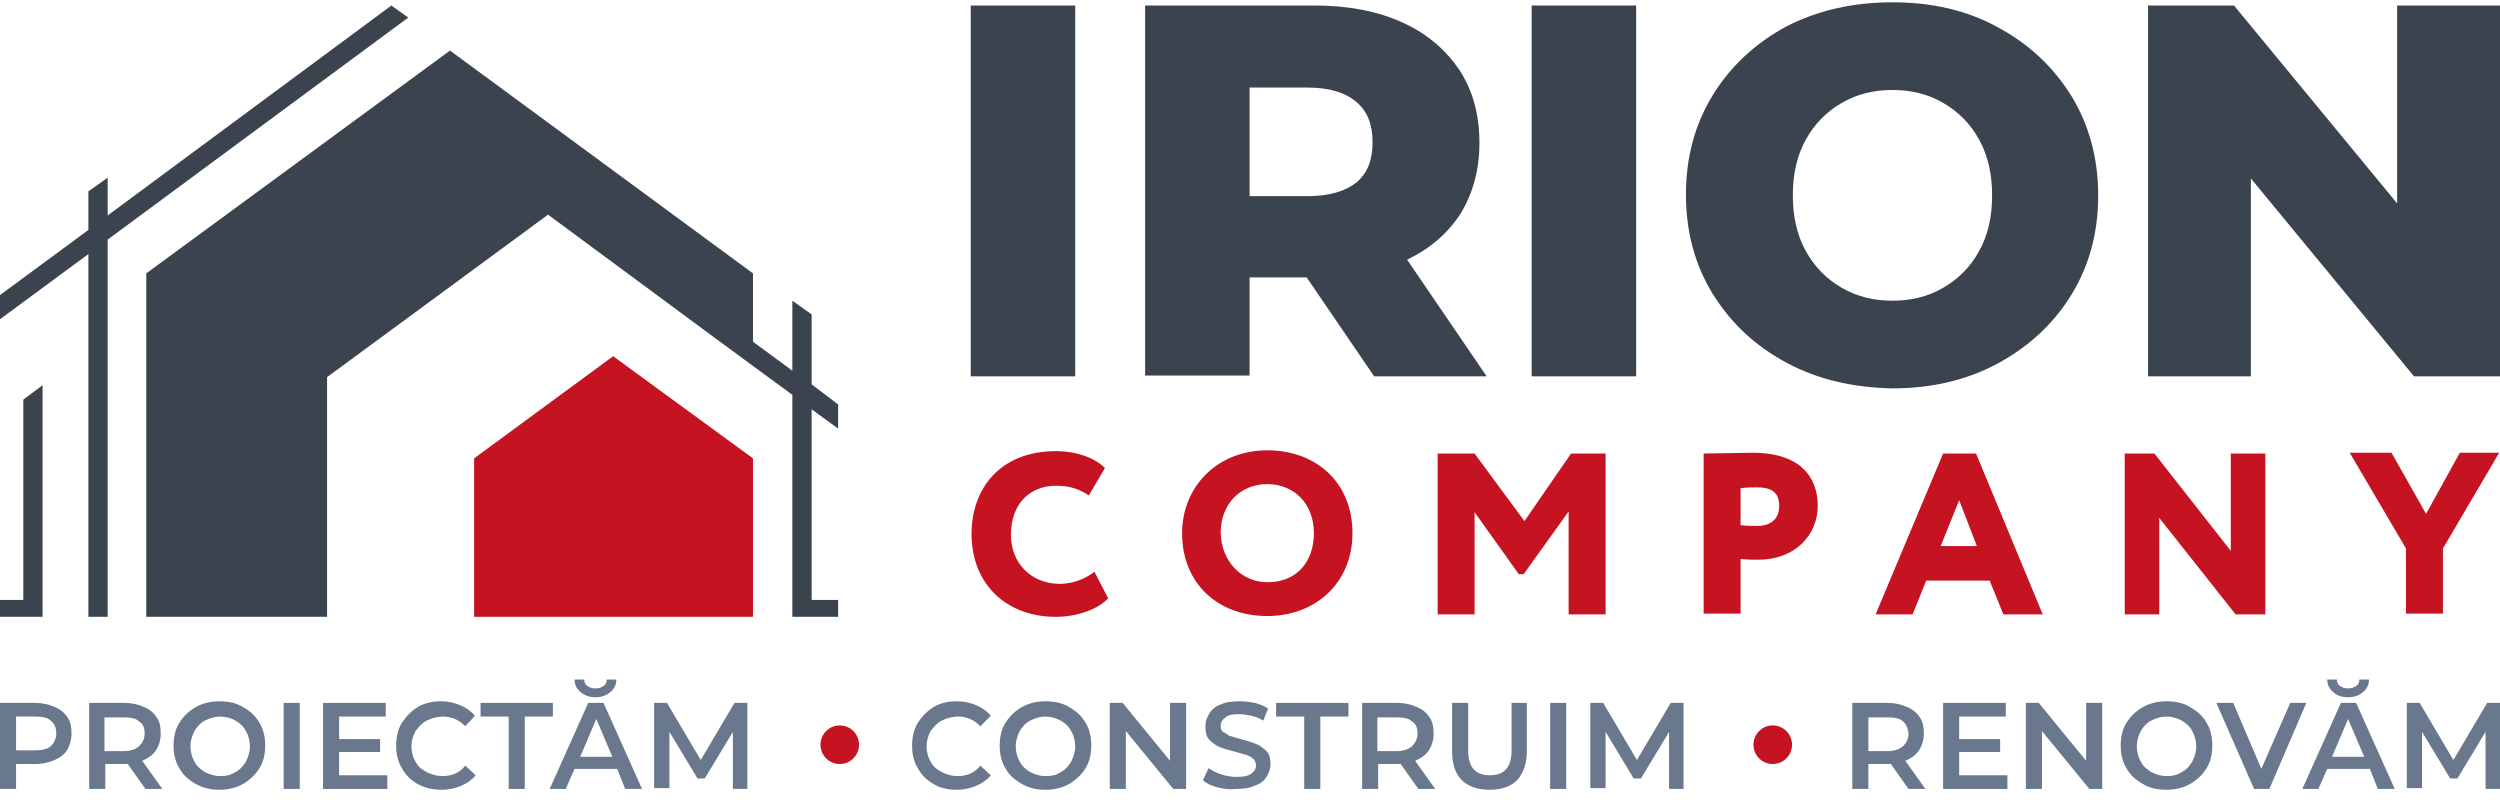
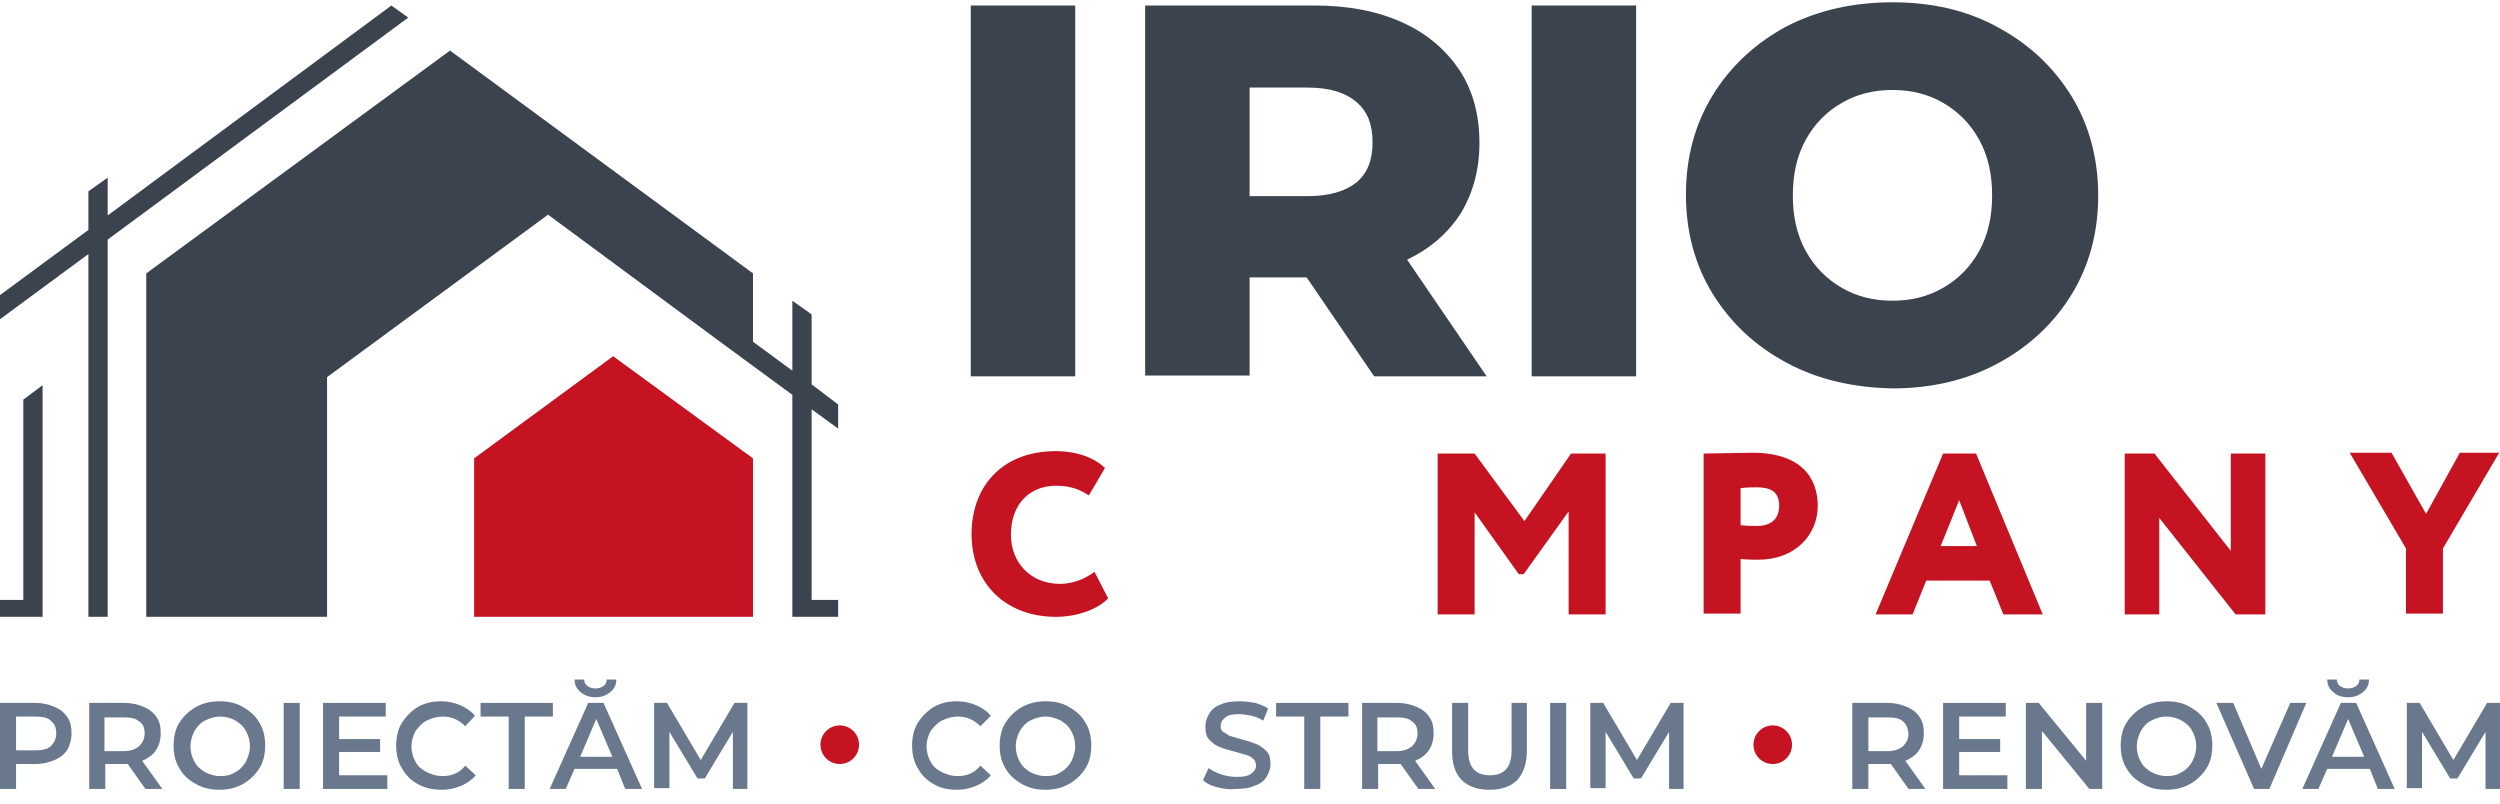
<svg xmlns="http://www.w3.org/2000/svg" width="171" height="55" viewBox="0 0 171 55" fill="none">
  <path d="M66.399 0.377H73.545V25.741H66.399V0.377V0.377Z" fill="#3A434E" />
  <path d="M89.375 18.973H85.472V25.686H78.327V0.377H89.925C92.233 0.377 94.212 0.763 95.916 1.533C97.62 2.303 98.884 3.403 99.819 4.779C100.753 6.209 101.193 7.86 101.193 9.785C101.193 11.601 100.753 13.197 99.929 14.572C99.049 15.947 97.84 16.993 96.246 17.763L101.687 25.741H93.992L89.375 18.973ZM92.783 6.98C92.013 6.319 90.914 5.989 89.43 5.989H85.472V13.417H89.43C90.914 13.417 92.013 13.086 92.783 12.481C93.552 11.821 93.882 10.941 93.882 9.73C93.882 8.52 93.552 7.64 92.783 6.98Z" fill="#3A434E" />
  <path d="M104.766 0.377H111.911V25.741H104.766V0.377Z" fill="#3A434E" />
  <path d="M122.19 24.805C120.046 23.65 118.397 22.11 117.133 20.074C115.924 18.093 115.319 15.838 115.319 13.307C115.319 10.776 115.924 8.52 117.133 6.54C118.342 4.559 120.046 2.963 122.19 1.808C124.334 0.708 126.752 0.157 129.445 0.157C132.139 0.157 134.557 0.708 136.646 1.863C138.79 3.018 140.439 4.559 141.703 6.595C142.912 8.575 143.517 10.886 143.517 13.362C143.517 15.893 142.912 18.148 141.703 20.129C140.494 22.11 138.79 23.705 136.646 24.86C134.502 26.016 132.084 26.566 129.445 26.566C126.752 26.511 124.334 25.961 122.19 24.805ZM132.908 19.689C133.953 19.084 134.777 18.258 135.382 17.158C135.986 16.058 136.261 14.792 136.261 13.362C136.261 11.931 135.986 10.666 135.382 9.566C134.777 8.465 133.953 7.64 132.908 7.035C131.864 6.429 130.71 6.154 129.445 6.154C128.181 6.154 127.027 6.429 125.983 7.035C124.938 7.64 124.114 8.465 123.509 9.566C122.904 10.666 122.63 11.931 122.63 13.362C122.63 14.792 122.904 16.058 123.509 17.158C124.114 18.258 124.938 19.084 125.983 19.689C127.027 20.294 128.181 20.569 129.445 20.569C130.71 20.569 131.864 20.294 132.908 19.689Z" fill="#3A434E" />
-   <path d="M171 0.377V25.741H165.119L153.96 12.206V25.741H146.925V0.377H152.806L163.964 13.912V0.377H171Z" fill="#3A434E" />
  <path d="M32.43 42.191H51.503V31.352L41.939 24.365L32.43 31.352V42.191Z" fill="#C51321" />
  <path d="M57.33 29.317V27.667L55.516 26.291V21.505L54.197 20.57V25.356L51.504 23.375V18.699L30.781 3.459L10.004 18.699V42.191H22.371V25.796L37.487 14.683L49.25 23.375L54.197 27.007V42.191H57.33V41.036H55.516V27.997L57.33 29.317Z" fill="#3A434E" />
  <path d="M27.923 1.203L26.769 0.378L7.365 14.737V12.152L6.046 13.087V15.728L0 20.184V21.835L6.046 17.378V42.191H7.365V16.388L27.923 1.203Z" fill="#3A434E" />
  <path d="M1.594 41.036H0V42.191H2.913V26.346L1.594 27.337V41.036Z" fill="#3A434E" />
  <path d="M75.798 40.926C75.139 41.642 73.71 42.192 72.226 42.192C68.818 42.192 66.454 39.936 66.454 36.525C66.454 33.389 68.433 30.858 72.226 30.858C73.71 30.858 74.919 31.353 75.579 32.014L74.479 33.884C73.875 33.499 73.27 33.224 72.226 33.224C70.522 33.224 69.147 34.379 69.147 36.58C69.147 38.506 70.522 39.936 72.5 39.936C73.27 39.936 74.149 39.661 74.864 39.111L75.798 40.926Z" fill="#C51321" />
-   <path d="M86.682 30.802C90.035 30.802 92.508 33.003 92.508 36.469C92.508 39.825 90.035 42.136 86.682 42.136C83.329 42.136 80.855 39.935 80.855 36.469C80.855 33.333 83.219 30.802 86.682 30.802ZM86.682 39.825C88.77 39.825 89.87 38.34 89.87 36.469C89.87 34.433 88.496 33.113 86.682 33.113C84.868 33.113 83.494 34.433 83.494 36.469C83.549 38.395 84.923 39.825 86.682 39.825Z" fill="#C51321" />
  <path d="M98.335 31.023H100.863L104.271 35.644L107.459 31.023H109.823V42.026H107.294V34.984L104.216 39.275H103.886L100.863 35.039V42.026H98.335V31.023Z" fill="#C51321" />
  <path d="M116.528 42.026V31.023C117.133 31.023 119.057 30.968 119.881 30.968C123.234 30.968 124.334 32.728 124.334 34.599C124.334 36.579 122.795 38.285 120.266 38.285C120.046 38.285 119.442 38.285 119.057 38.23V41.971H116.528V42.026ZM119.057 33.388V35.919C119.442 35.974 119.826 35.974 120.211 35.974C120.871 35.974 121.695 35.699 121.695 34.599C121.695 33.608 121.091 33.333 120.156 33.333C119.826 33.333 119.552 33.333 119.057 33.388Z" fill="#C51321" />
  <path d="M132.908 31.023H135.162L139.724 42.026H137.031L136.096 39.715H131.754L130.82 42.026H128.291L132.908 31.023ZM132.743 37.349H135.217L134.008 34.214L132.743 37.349Z" fill="#C51321" />
  <path d="M152.916 42.026L147.694 35.424V42.026H145.331V31.023H147.364L152.586 37.68V31.023H154.95V42.026H152.916Z" fill="#C51321" />
  <path d="M167.097 37.515V41.971H164.569V37.515L160.721 30.968H163.579L165.943 35.149L168.252 30.968H170.945L167.097 37.515Z" fill="#C51321" />
  <path d="M63.871 53.635C63.376 53.36 63.046 53.03 62.772 52.535C62.497 52.094 62.387 51.544 62.387 50.994C62.387 50.444 62.497 49.894 62.772 49.453C63.046 49.013 63.431 48.628 63.871 48.353C64.365 48.078 64.86 47.968 65.465 47.968C65.96 47.968 66.399 48.078 66.784 48.243C67.169 48.408 67.499 48.628 67.773 48.958L67.059 49.674C66.619 49.233 66.124 49.013 65.52 49.013C65.135 49.013 64.75 49.123 64.421 49.288C64.091 49.453 63.871 49.729 63.651 50.004C63.486 50.334 63.376 50.664 63.376 51.049C63.376 51.434 63.486 51.819 63.651 52.094C63.816 52.425 64.091 52.645 64.421 52.81C64.75 52.975 65.08 53.085 65.52 53.085C66.124 53.085 66.674 52.865 67.059 52.369L67.773 53.03C67.499 53.36 67.169 53.58 66.784 53.745C66.399 53.91 65.96 54.02 65.465 54.02C64.86 54.02 64.311 53.91 63.871 53.635Z" fill="#69788C" />
  <path d="M69.917 53.635C69.422 53.36 69.038 53.03 68.763 52.535C68.488 52.094 68.378 51.544 68.378 50.994C68.378 50.444 68.488 49.894 68.763 49.453C69.038 49.013 69.422 48.628 69.917 48.353C70.412 48.078 70.961 47.968 71.511 47.968C72.116 47.968 72.665 48.078 73.105 48.353C73.6 48.628 73.984 48.958 74.259 49.453C74.534 49.894 74.644 50.444 74.644 50.994C74.644 51.544 74.534 52.094 74.259 52.535C73.984 52.975 73.6 53.36 73.105 53.635C72.61 53.91 72.061 54.02 71.511 54.02C70.906 54.02 70.412 53.91 69.917 53.635ZM72.555 52.81C72.885 52.645 73.105 52.369 73.27 52.094C73.435 51.764 73.545 51.434 73.545 51.049C73.545 50.664 73.435 50.279 73.27 50.004C73.105 49.674 72.83 49.453 72.555 49.288C72.226 49.123 71.896 49.013 71.511 49.013C71.126 49.013 70.796 49.123 70.467 49.288C70.137 49.453 69.917 49.729 69.752 50.004C69.587 50.334 69.477 50.664 69.477 51.049C69.477 51.434 69.587 51.819 69.752 52.094C69.917 52.425 70.192 52.645 70.467 52.81C70.796 52.975 71.126 53.085 71.511 53.085C71.896 53.085 72.281 53.03 72.555 52.81Z" fill="#69788C" />
-   <path d="M81.13 48.078V53.965H80.251L77.008 50.004V53.965H75.908V48.078H76.788L80.031 52.039V48.078H81.13Z" fill="#69788C" />
  <path d="M83.274 53.855C82.834 53.745 82.504 53.58 82.284 53.36L82.669 52.535C82.889 52.7 83.219 52.865 83.549 52.975C83.879 53.085 84.263 53.14 84.593 53.14C85.033 53.14 85.363 53.085 85.582 52.92C85.802 52.755 85.912 52.59 85.912 52.369C85.912 52.204 85.857 52.039 85.747 51.929C85.638 51.819 85.473 51.709 85.308 51.654C85.143 51.599 84.868 51.544 84.538 51.434C84.098 51.324 83.714 51.214 83.439 51.104C83.164 50.994 82.944 50.829 82.724 50.609C82.504 50.389 82.449 50.059 82.449 49.674C82.449 49.343 82.559 49.068 82.724 48.793C82.889 48.518 83.164 48.298 83.494 48.188C83.824 48.023 84.263 47.968 84.813 47.968C85.143 47.968 85.528 48.023 85.857 48.078C86.187 48.188 86.517 48.298 86.737 48.463L86.407 49.288C86.132 49.123 85.857 49.013 85.582 48.958C85.308 48.903 85.033 48.848 84.758 48.848C84.318 48.848 83.989 48.903 83.824 49.068C83.604 49.233 83.494 49.398 83.494 49.674C83.494 49.839 83.549 50.004 83.659 50.059C83.769 50.114 83.933 50.224 84.098 50.334C84.263 50.389 84.538 50.444 84.868 50.554C85.308 50.664 85.638 50.774 85.912 50.884C86.187 50.994 86.407 51.159 86.627 51.379C86.847 51.599 86.902 51.929 86.902 52.259C86.902 52.59 86.792 52.865 86.627 53.14C86.462 53.415 86.187 53.635 85.802 53.745C85.473 53.91 85.033 53.965 84.483 53.965C84.153 54.02 83.714 53.965 83.274 53.855Z" fill="#69788C" />
  <path d="M89.21 49.013H87.286V48.078H92.233V49.013H90.309V53.965H89.21V49.013Z" fill="#69788C" />
  <path d="M97.016 53.965L95.806 52.259C95.751 52.259 95.696 52.259 95.586 52.259H94.267V53.965H93.168V48.078H95.586C96.081 48.078 96.521 48.188 96.906 48.353C97.29 48.518 97.565 48.738 97.785 49.068C98.005 49.398 98.06 49.728 98.06 50.169C98.06 50.609 97.95 50.994 97.73 51.324C97.51 51.654 97.18 51.874 96.796 52.039L98.17 53.965H97.016V53.965ZM96.576 49.343C96.356 49.123 95.971 49.068 95.476 49.068H94.212V51.379H95.476C95.971 51.379 96.301 51.269 96.576 51.049C96.796 50.829 96.96 50.554 96.96 50.169C96.96 49.783 96.851 49.508 96.576 49.343Z" fill="#69788C" />
  <path d="M99.984 53.36C99.544 52.919 99.324 52.259 99.324 51.379V48.078H100.423V51.324C100.423 52.479 100.918 53.029 101.907 53.029C102.897 53.029 103.392 52.479 103.392 51.324V48.078H104.436V51.379C104.436 52.204 104.216 52.864 103.776 53.36C103.337 53.8 102.677 54.02 101.907 54.02C101.083 54.02 100.423 53.8 99.984 53.36Z" fill="#69788C" />
  <path d="M106.03 48.078H107.129V53.965H106.03V48.078Z" fill="#69788C" />
  <path d="M114.165 53.965V50.059L112.241 53.249H111.746L109.823 50.059V53.91H108.778V48.078H109.658L111.966 51.984L114.275 48.078H115.154V53.965H114.165Z" fill="#69788C" />
  <path d="M3.738 48.353C4.122 48.518 4.397 48.738 4.617 49.068C4.837 49.398 4.892 49.728 4.892 50.168C4.892 50.608 4.782 50.939 4.617 51.269C4.397 51.599 4.122 51.819 3.738 51.984C3.353 52.149 2.913 52.259 2.419 52.259H1.099V53.965H0V48.078H2.419C2.913 48.078 3.353 48.188 3.738 48.353ZM3.463 51.049C3.683 50.828 3.848 50.553 3.848 50.168C3.848 49.783 3.738 49.508 3.463 49.288C3.243 49.068 2.858 49.013 2.364 49.013H1.099V51.324H2.364C2.858 51.324 3.188 51.269 3.463 51.049Z" fill="#69788C" />
  <path d="M9.949 53.965L8.74 52.259C8.685 52.259 8.63 52.259 8.52 52.259H7.201V53.965H6.101V48.078H8.52C9.015 48.078 9.454 48.188 9.839 48.353C10.224 48.518 10.499 48.738 10.719 49.068C10.938 49.398 10.993 49.728 10.993 50.168C10.993 50.608 10.883 50.994 10.664 51.324C10.444 51.654 10.114 51.874 9.729 52.039L11.103 53.965H9.949V53.965ZM9.509 49.343C9.289 49.123 8.905 49.068 8.41 49.068H7.146V51.379H8.41C8.905 51.379 9.234 51.269 9.509 51.049C9.729 50.828 9.894 50.553 9.894 50.168C9.894 49.783 9.784 49.508 9.509 49.343Z" fill="#69788C" />
  <path d="M13.412 53.635C12.917 53.359 12.532 53.029 12.258 52.534C11.983 52.094 11.873 51.544 11.873 50.994C11.873 50.444 11.983 49.893 12.258 49.453C12.532 49.013 12.917 48.628 13.412 48.353C13.906 48.078 14.456 47.968 15.006 47.968C15.61 47.968 16.16 48.078 16.6 48.353C17.095 48.628 17.479 48.958 17.754 49.453C18.029 49.893 18.139 50.444 18.139 50.994C18.139 51.544 18.029 52.094 17.754 52.534C17.479 52.974 17.095 53.359 16.6 53.635C16.105 53.91 15.556 54.02 15.006 54.02C14.456 54.02 13.906 53.91 13.412 53.635ZM16.105 52.809C16.435 52.644 16.655 52.369 16.82 52.094C16.985 51.764 17.095 51.434 17.095 51.049C17.095 50.664 16.985 50.279 16.82 50.003C16.655 49.673 16.38 49.453 16.105 49.288C15.83 49.123 15.445 49.013 15.061 49.013C14.676 49.013 14.346 49.123 14.016 49.288C13.687 49.453 13.467 49.728 13.302 50.003C13.137 50.334 13.027 50.664 13.027 51.049C13.027 51.434 13.137 51.819 13.302 52.094C13.467 52.424 13.742 52.644 14.016 52.809C14.346 52.974 14.676 53.084 15.061 53.084C15.445 53.084 15.775 53.029 16.105 52.809Z" fill="#69788C" />
  <path d="M19.403 48.078H20.502V53.965H19.403V48.078Z" fill="#69788C" />
  <path d="M28.582 53.635C28.088 53.359 27.758 53.029 27.483 52.534C27.208 52.094 27.098 51.544 27.098 50.994C27.098 50.444 27.208 49.893 27.483 49.453C27.758 49.013 28.143 48.628 28.582 48.353C29.077 48.078 29.572 47.968 30.176 47.968C30.671 47.968 31.111 48.078 31.496 48.243C31.88 48.408 32.21 48.628 32.485 48.958L31.825 49.673C31.386 49.233 30.891 49.013 30.286 49.013C29.902 49.013 29.517 49.123 29.187 49.288C28.857 49.453 28.637 49.728 28.418 50.003C28.253 50.334 28.143 50.664 28.143 51.049C28.143 51.434 28.253 51.819 28.418 52.094C28.582 52.424 28.857 52.644 29.187 52.809C29.517 52.974 29.847 53.084 30.286 53.084C30.891 53.084 31.441 52.864 31.825 52.369L32.54 53.029C32.265 53.359 31.935 53.58 31.551 53.745C31.166 53.91 30.726 54.02 30.231 54.02C29.627 54.02 29.077 53.91 28.582 53.635Z" fill="#69788C" />
  <path d="M34.794 49.013H32.87V48.078H37.817V49.013H35.893V53.965H34.794V49.013Z" fill="#69788C" />
  <path d="M42.214 52.589H39.301L38.696 53.965H37.597L40.235 48.078H41.28L43.918 53.965H42.764L42.214 52.589ZM39.741 47.363C39.466 47.143 39.301 46.867 39.301 46.482H39.961C39.961 46.648 40.015 46.812 40.18 46.923C40.345 47.033 40.51 47.088 40.73 47.088C40.95 47.088 41.115 47.033 41.28 46.923C41.445 46.812 41.499 46.648 41.499 46.482H42.159C42.159 46.867 41.994 47.143 41.719 47.363C41.445 47.583 41.115 47.693 40.73 47.693C40.345 47.693 40.015 47.583 39.741 47.363ZM41.884 51.764L40.785 49.178L39.686 51.764H41.884Z" fill="#69788C" />
  <path d="M50.129 53.965V50.058L48.205 53.249H47.711L45.787 50.058V53.91H44.742V48.078H45.622L47.931 51.984L50.239 48.078H51.119V53.965H50.129Z" fill="#69788C" />
  <path d="M26.494 53.029V53.965H22.096V48.078H26.384V49.013H23.196V50.553H25.999V51.434H23.196V53.029H26.494Z" fill="#69788C" />
  <path d="M130.545 53.964L129.336 52.259C129.281 52.259 129.226 52.259 129.116 52.259H127.796V53.964H126.697V48.077H129.116C129.61 48.077 130.05 48.187 130.435 48.352C130.82 48.517 131.094 48.738 131.314 49.068C131.534 49.398 131.589 49.728 131.589 50.168C131.589 50.608 131.479 50.993 131.259 51.323C131.039 51.654 130.71 51.874 130.325 52.039L131.699 53.964H130.545V53.964ZM130.16 49.343C129.94 49.123 129.555 49.068 129.061 49.068H127.796V51.379H129.061C129.555 51.379 129.885 51.268 130.16 51.048C130.38 50.828 130.545 50.553 130.545 50.168C130.49 49.783 130.38 49.508 130.16 49.343Z" fill="#69788C" />
  <path d="M137.306 53.029V53.964H132.908V48.077H137.196V49.013H134.008V50.553H136.811V51.434H134.008V53.029H137.306Z" fill="#69788C" />
  <path d="M143.792 48.077V53.964H142.912L139.669 50.003V53.964H138.57V48.077H139.449L142.692 52.039V48.077H143.792Z" fill="#69788C" />
  <path d="M146.595 53.634C146.1 53.359 145.716 53.029 145.441 52.534C145.166 52.094 145.056 51.544 145.056 50.993C145.056 50.443 145.166 49.893 145.441 49.453C145.716 49.013 146.1 48.628 146.595 48.353C147.09 48.078 147.639 47.968 148.189 47.968C148.794 47.968 149.343 48.078 149.783 48.353C150.278 48.628 150.662 48.958 150.937 49.453C151.212 49.893 151.322 50.443 151.322 50.993C151.322 51.544 151.212 52.094 150.937 52.534C150.662 52.974 150.278 53.359 149.783 53.634C149.288 53.909 148.739 54.02 148.189 54.02C147.584 54.02 147.035 53.909 146.595 53.634ZM149.233 52.809C149.563 52.644 149.783 52.369 149.948 52.094C150.113 51.764 150.223 51.434 150.223 51.048C150.223 50.663 150.113 50.278 149.948 50.003C149.783 49.673 149.508 49.453 149.233 49.288C148.904 49.123 148.574 49.013 148.189 49.013C147.804 49.013 147.474 49.123 147.145 49.288C146.815 49.453 146.595 49.728 146.43 50.003C146.265 50.333 146.155 50.663 146.155 51.048C146.155 51.434 146.265 51.819 146.43 52.094C146.595 52.424 146.87 52.644 147.145 52.809C147.474 52.974 147.804 53.084 148.189 53.084C148.574 53.084 148.904 53.029 149.233 52.809Z" fill="#69788C" />
  <path d="M157.753 48.077L155.225 53.964H154.18L151.597 48.077H152.751L154.675 52.589L156.654 48.077H157.753Z" fill="#69788C" />
  <path d="M162.095 52.589H159.182L158.578 53.965H157.478L160.117 48.078H161.161L163.799 53.965H162.645L162.095 52.589ZM159.622 47.362C159.347 47.142 159.182 46.867 159.182 46.482H159.842C159.842 46.647 159.897 46.812 160.062 46.922C160.227 47.032 160.391 47.087 160.611 47.087C160.831 47.087 160.996 47.032 161.161 46.922C161.326 46.812 161.381 46.647 161.381 46.482H162.04C162.04 46.867 161.876 47.142 161.601 47.362C161.326 47.583 160.996 47.693 160.611 47.693C160.227 47.693 159.842 47.583 159.622 47.362ZM161.711 51.764L160.611 49.178L159.512 51.764H161.711Z" fill="#69788C" />
  <path d="M170.011 53.964V50.058L168.087 53.249H167.592L165.668 50.058V53.909H164.624V48.077H165.503L167.812 51.984L170.121 48.077H171V53.964H170.011Z" fill="#69788C" />
  <path d="M57.44 52.259C58.168 52.259 58.759 51.668 58.759 50.939C58.759 50.209 58.168 49.618 57.44 49.618C56.711 49.618 56.121 50.209 56.121 50.939C56.121 51.668 56.711 52.259 57.44 52.259Z" fill="#C51321" />
  <path d="M121.256 52.259C121.984 52.259 122.575 51.668 122.575 50.939C122.575 50.209 121.984 49.618 121.256 49.618C120.527 49.618 119.936 50.209 119.936 50.939C119.936 51.668 120.527 52.259 121.256 52.259Z" fill="#C51321" />
</svg>